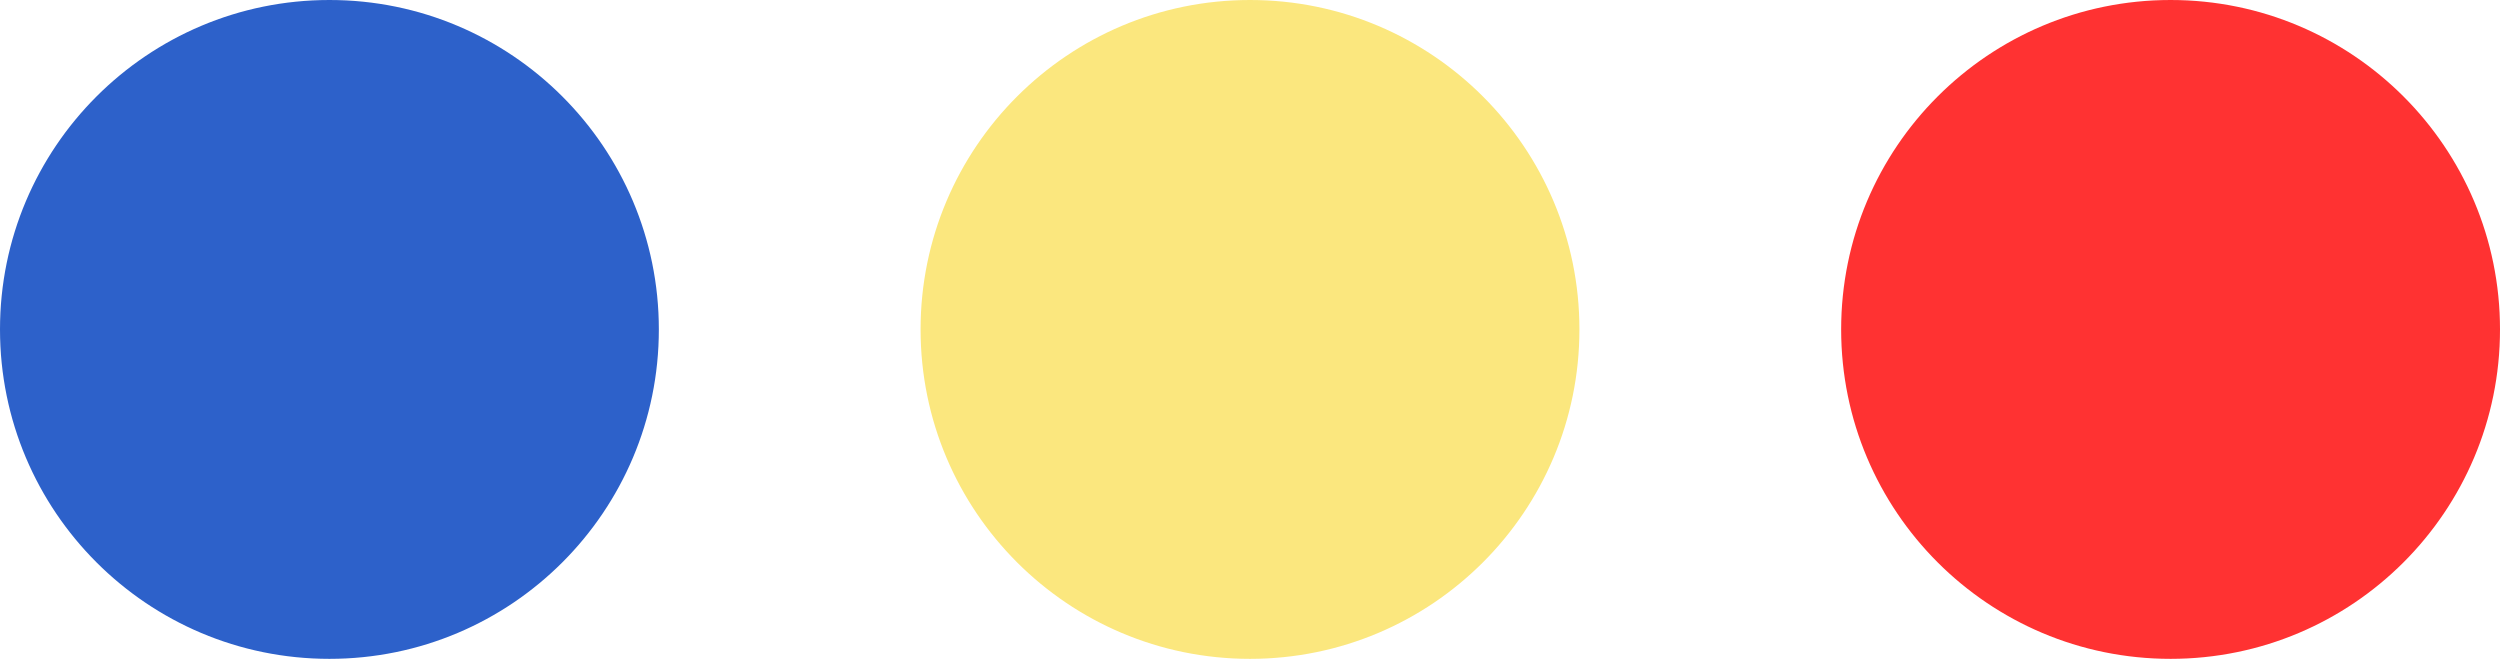
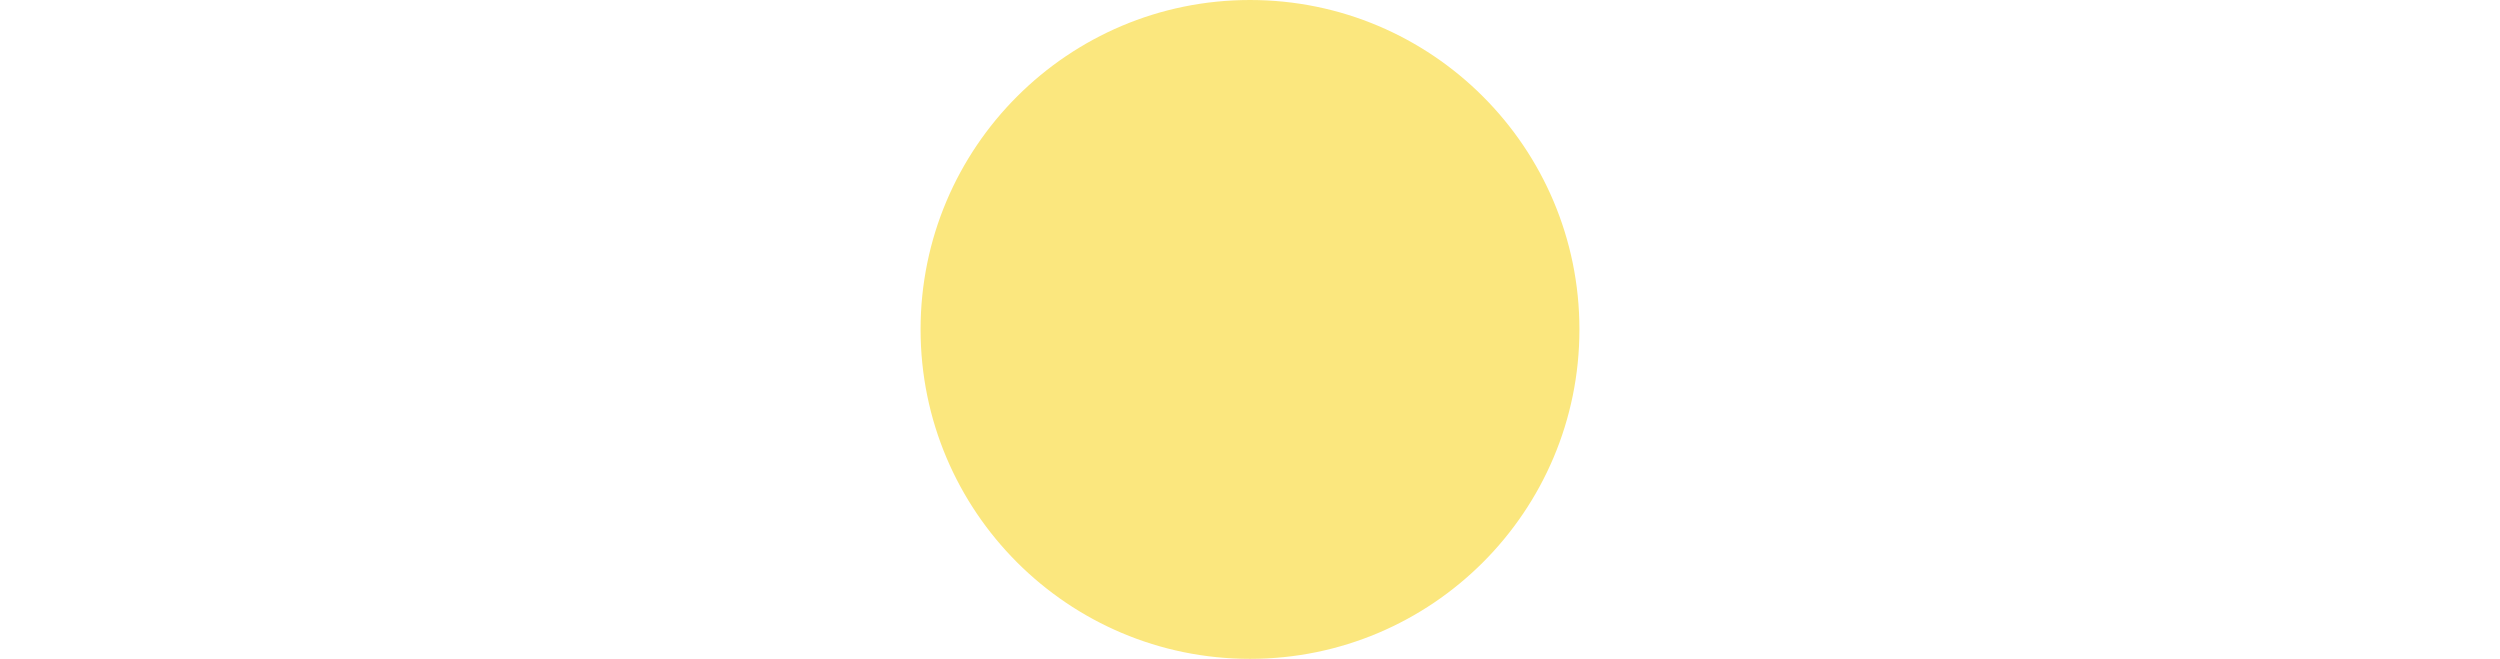
<svg xmlns="http://www.w3.org/2000/svg" id="b" width="190.94" height="50.31" viewBox="0 0 190.94 50.31">
  <g id="c">
-     <circle cx="25.16" cy="25.16" r="25.16" fill="#2d61ca" />
    <circle cx="95.47" cy="25.16" r="25.16" fill="#fbe77e" />
-     <circle cx="165.78" cy="25.16" r="25.16" fill="#ff3232" />
  </g>
</svg>